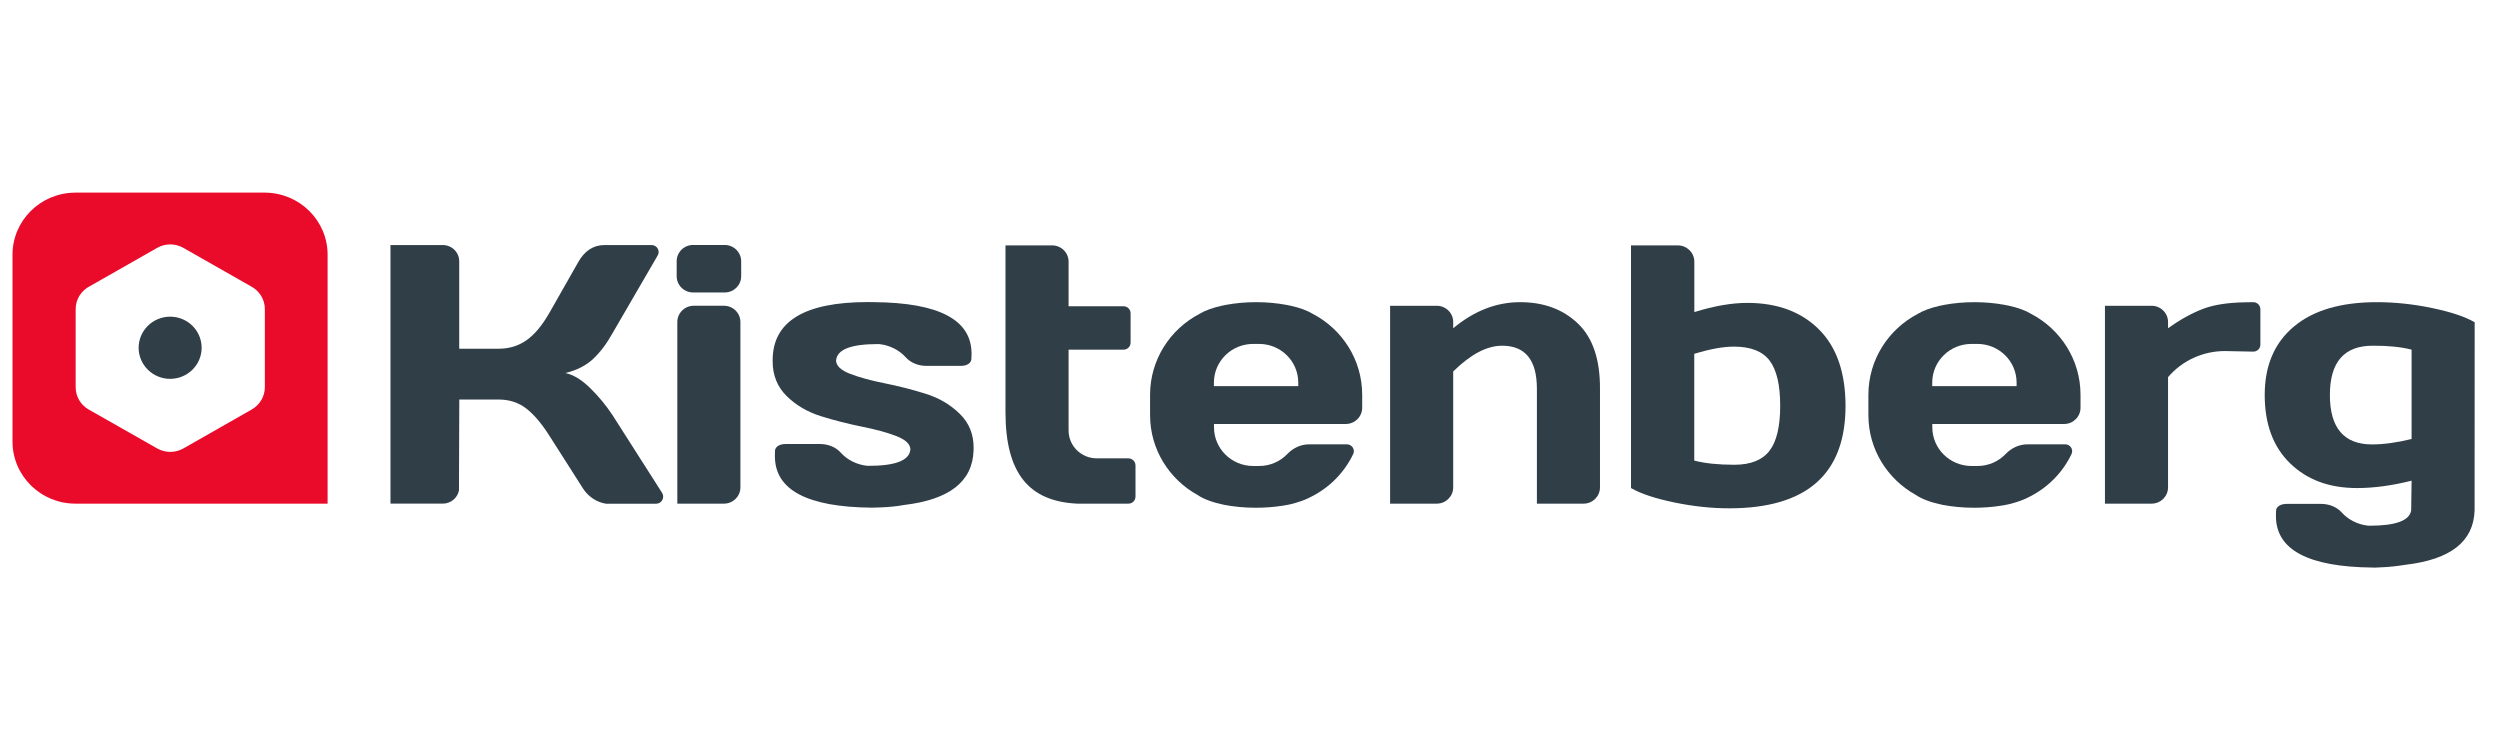
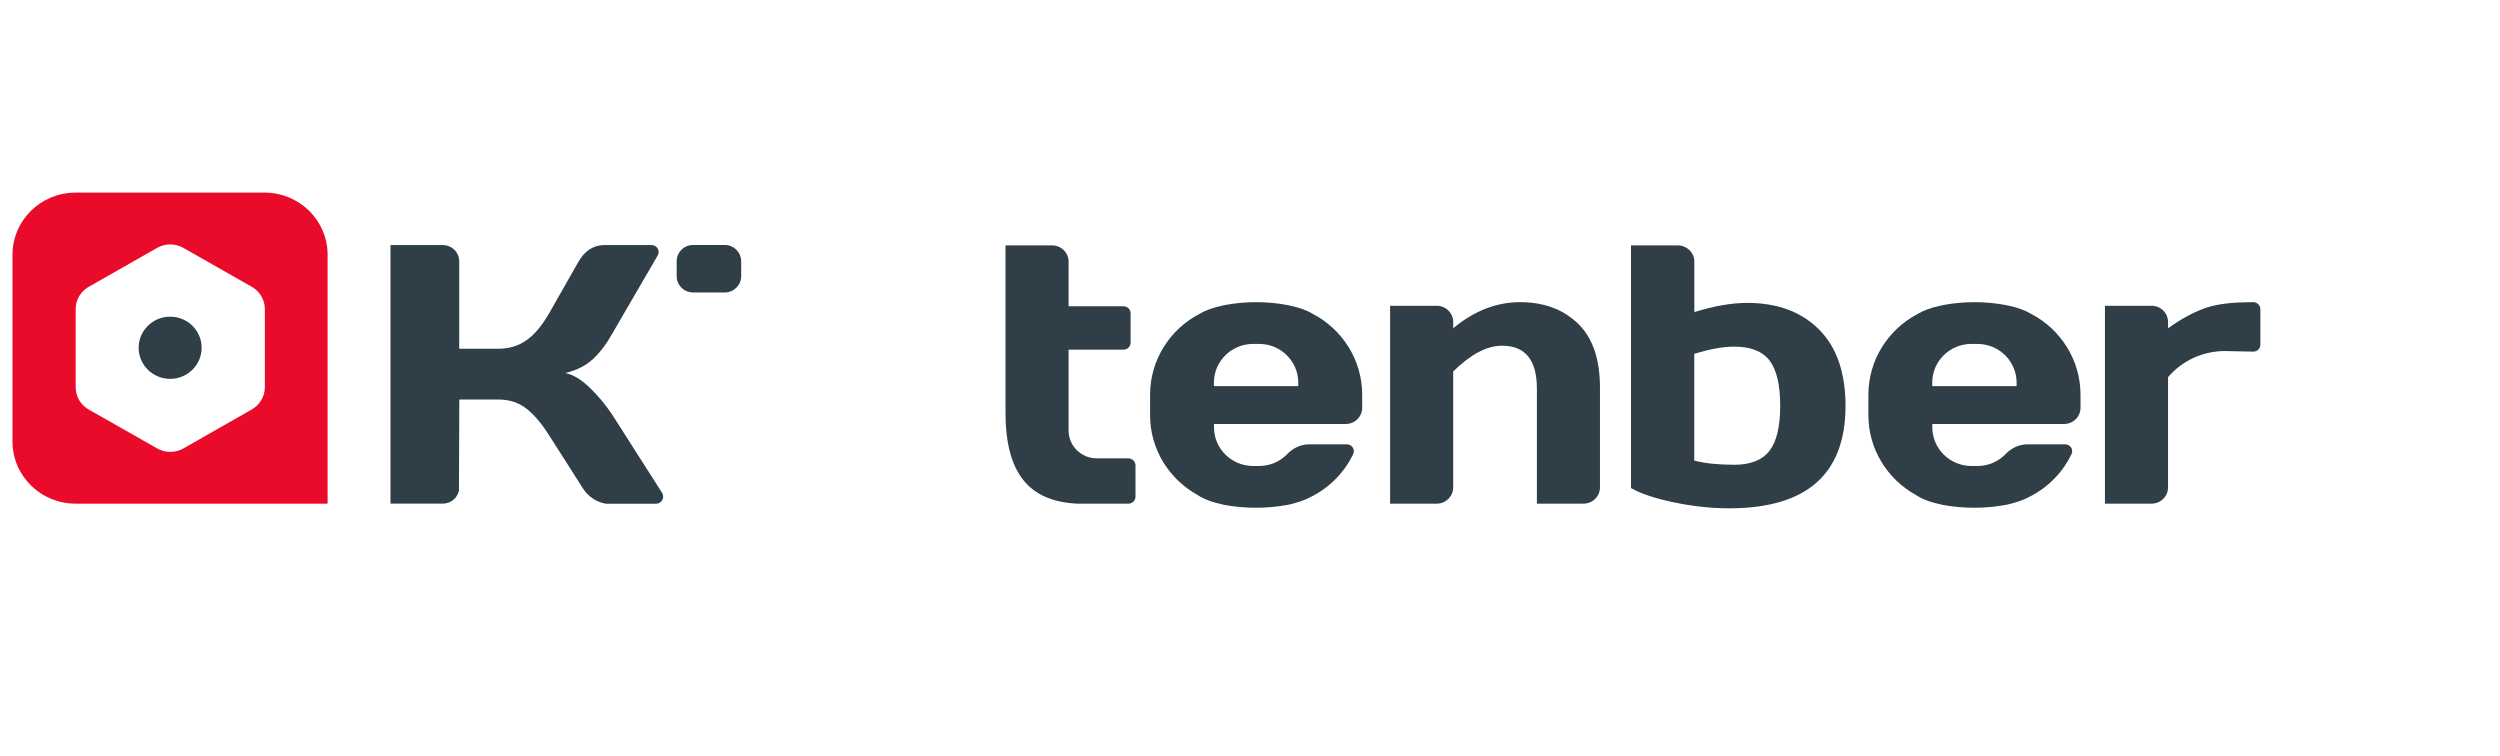
<svg xmlns="http://www.w3.org/2000/svg" width="400" height="121" viewBox="0 0 400 121" fill="none">
  <mask id="mask0" style="mask-type:alpha" maskUnits="userSpaceOnUse" x="0" y="0" width="400" height="121">
    <rect y="0.821" width="400" height="120" fill="#C4C4C4" />
  </mask>
  <g>
    <path d="M27.222 50.668C24.442 50.668 22.182 52.899 22.182 55.643C22.182 58.386 24.442 60.617 27.222 60.617C30.002 60.617 32.262 58.386 32.262 55.643C32.262 52.899 30.015 50.668 27.222 50.668Z" fill="#303E48" />
    <path d="M42.456 30.821H11.961C6.442 30.887 2 35.31 2 40.758V70.646C2 76.132 6.508 80.582 12.068 80.582H52.417V40.758C52.417 35.31 47.962 30.887 42.456 30.821ZM42.376 61.943C42.376 63.466 41.538 64.791 40.288 65.513L29.37 71.735C28.093 72.47 26.51 72.496 25.22 71.788L14.195 65.526C12.945 64.818 12.107 63.492 12.107 61.956V49.447C12.107 47.846 13.038 46.468 14.382 45.785L25.154 39.655C26.444 38.92 28.04 38.92 29.33 39.655L40.102 45.785C41.445 46.468 42.376 47.846 42.376 49.447V61.943Z" fill="#EA0A2A" />
    <path d="M105.938 78.862L97.985 66.392C96.948 64.83 95.764 63.399 94.408 62.074C93.051 60.748 91.735 59.947 90.458 59.685C92.293 59.238 93.769 58.49 94.913 57.414C96.057 56.337 97.081 54.972 97.999 53.319L105.207 40.914C105.686 40.166 105.14 39.208 104.249 39.208H96.682C94.913 39.221 93.504 40.153 92.48 42.004L87.958 49.958C86.787 52.019 85.564 53.502 84.261 54.421C82.971 55.34 81.468 55.799 79.752 55.799H73.475V41.807C73.475 40.363 72.291 39.208 70.842 39.208H62.477V80.581H70.842C72.132 80.581 73.196 79.675 73.435 78.468L73.488 63.924H79.766C81.521 63.924 83.01 64.423 84.261 65.407C85.511 66.392 86.748 67.875 87.971 69.831L90.578 73.913L93.277 78.153C94.102 79.439 95.445 80.358 96.948 80.594C96.988 80.607 104.994 80.594 104.994 80.594C105.872 80.581 106.404 79.61 105.938 78.862Z" fill="#303E48" />
-     <path d="M118.465 51.521C118.465 50.077 117.282 48.922 115.832 48.922H111.004C109.541 48.922 108.371 50.09 108.371 51.521V80.582H115.832C117.295 80.582 118.465 79.414 118.465 77.983V51.521Z" fill="#303E48" />
    <path d="M115.954 39.195H110.901C109.438 39.195 108.268 40.363 108.268 41.794V44.196C108.268 45.64 109.451 46.795 110.901 46.795H115.954C117.417 46.795 118.588 45.627 118.588 44.196V41.807C118.588 40.363 117.404 39.195 115.954 39.195Z" fill="#303E48" />
    <path d="M180.535 73.337H175.495C172.994 73.337 170.973 71.342 170.973 68.874V55.945H179.764C180.389 55.945 180.894 55.446 180.894 54.829V50.117C180.894 49.5 180.389 49.002 179.764 49.002H170.973V41.861C170.973 40.417 169.789 39.262 168.34 39.262H160.879V65.947C160.879 75.805 164.696 80.215 172.343 80.583H180.548C181.173 80.583 181.679 80.084 181.679 79.467V74.453C181.666 73.836 181.16 73.337 180.535 73.337Z" fill="#303E48" />
    <path d="M252.46 51.758C250.079 49.487 247.007 48.346 243.217 48.346C239.427 48.346 235.862 49.737 232.511 52.52V51.522C232.511 50.078 231.327 48.923 229.878 48.923H222.417V80.583H229.878C231.341 80.583 232.511 79.415 232.511 77.984V59.437C235.291 56.694 237.897 55.315 240.331 55.315C244.055 55.315 245.903 57.612 245.903 62.206V80.583H253.364C254.827 80.583 255.997 79.415 255.997 77.984V62.206C256.024 57.52 254.84 54.029 252.46 51.758Z" fill="#303E48" />
    <path d="M291.029 52.703C288.197 49.881 284.38 48.463 279.565 48.463C277.079 48.463 274.259 48.949 271.094 49.933V41.874C271.094 40.43 269.91 39.262 268.447 39.262H260.96V78.089C262.529 78.994 264.83 79.756 267.862 80.386C270.894 81.016 273.834 81.331 276.666 81.331C289.074 81.331 295.285 75.857 295.285 64.923C295.272 59.594 293.862 55.525 291.029 52.703ZM283.116 72.129C281.973 73.613 280.097 74.361 277.504 74.361C274.911 74.361 272.77 74.138 271.081 73.692V56.614C273.607 55.84 275.722 55.459 277.438 55.459C280.111 55.459 282.013 56.208 283.143 57.704C284.273 59.2 284.832 61.602 284.832 64.923C284.832 68.244 284.26 70.646 283.116 72.129Z" fill="#303E48" />
    <path d="M324.983 50.222C324.105 49.684 322.869 49.225 321.392 48.91C321.153 48.857 320.914 48.805 320.674 48.766C319.238 48.503 317.629 48.346 315.913 48.346C314.197 48.346 312.588 48.503 311.152 48.766C310.913 48.805 310.673 48.857 310.434 48.91C308.958 49.238 307.721 49.684 306.843 50.222C302.148 52.677 298.943 57.56 298.943 63.165V66.42C298.943 71.907 302.002 76.671 306.511 79.178C307.468 79.835 308.931 80.386 310.713 80.754C310.753 80.767 310.793 80.767 310.833 80.78C312.322 81.069 314.038 81.239 315.86 81.239C317.323 81.239 318.719 81.134 319.983 80.937C320.834 80.819 321.672 80.649 322.47 80.386C323.361 80.124 324.119 79.808 324.744 79.467C327.67 77.997 330.037 75.595 331.447 72.642C331.792 71.92 331.234 71.093 330.436 71.093H324.398C323.055 71.093 321.818 71.683 320.9 72.642C319.77 73.823 318.174 74.558 316.392 74.558H315.448C311.977 74.558 309.17 71.788 309.17 68.363V67.838H330.25C331.713 67.838 332.883 66.669 332.883 65.239V63.178C332.883 57.547 329.678 52.677 324.983 50.222ZM322.669 61.786H309.157V61.222C309.157 57.796 311.963 55.027 315.434 55.027H316.379C319.85 55.027 322.656 57.796 322.656 61.222V61.786H322.669Z" fill="#303E48" />
    <path d="M210.051 50.222C209.174 49.684 207.937 49.225 206.461 48.91C206.221 48.857 205.982 48.805 205.743 48.766C204.306 48.503 202.697 48.346 200.981 48.346C199.266 48.346 197.657 48.503 196.22 48.766C195.981 48.805 195.742 48.857 195.502 48.91C194.026 49.238 192.789 49.684 191.911 50.222C187.217 52.677 184.012 57.56 184.012 63.165V66.42C184.012 71.907 187.071 76.671 191.579 79.178C192.536 79.835 193.999 80.386 195.781 80.754C195.821 80.767 195.861 80.767 195.901 80.78C197.391 81.069 199.106 81.239 200.928 81.239C202.391 81.239 203.788 81.134 205.051 80.937C205.902 80.819 206.74 80.649 207.538 80.386C208.429 80.124 209.187 79.808 209.812 79.467C212.738 77.997 215.105 75.595 216.515 72.642C216.861 71.92 216.302 71.093 215.504 71.093H209.466C208.123 71.093 206.886 71.683 205.969 72.642C204.838 73.823 203.242 74.558 201.46 74.558H200.516C197.045 74.558 194.239 71.788 194.239 68.363V67.838H215.318C216.781 67.838 217.951 66.669 217.951 65.239V63.178C217.951 57.547 214.746 52.677 210.051 50.222ZM207.737 61.786H194.225V61.222C194.225 57.796 197.032 55.027 200.503 55.027H201.447C204.918 55.027 207.724 57.796 207.724 61.222V61.786H207.737Z" fill="#303E48" />
-     <path d="M153.547 66.197C152.044 64.727 150.209 63.65 148.041 62.981C145.887 62.312 143.719 61.76 141.551 61.327C139.384 60.894 137.535 60.395 136.032 59.818C134.529 59.24 133.771 58.518 133.771 57.652C133.771 57.626 133.785 57.612 133.785 57.586C133.984 55.906 136.178 55.053 140.434 55.053C140.554 55.053 140.66 55.066 140.767 55.066C142.376 55.25 143.905 56.037 144.889 57.14C145.727 58.085 146.977 58.544 148.254 58.544H153.707C154.837 58.544 155.396 58.019 155.422 57.442L155.449 56.549C155.422 51.167 150.236 48.437 139.902 48.345C139.822 48.345 138.891 48.332 138.838 48.332C128.704 48.332 123.624 51.43 123.624 57.639C123.624 57.665 123.624 57.77 123.624 57.809C123.624 60.054 124.382 61.918 125.885 63.388C127.388 64.858 129.223 65.934 131.391 66.604C133.545 67.273 135.713 67.824 137.881 68.258C140.049 68.691 141.897 69.189 143.4 69.767C144.903 70.345 145.661 71.067 145.661 71.933L145.647 71.999C145.448 73.679 143.254 74.532 138.998 74.532C138.878 74.532 138.772 74.519 138.665 74.519C137.056 74.335 135.527 73.547 134.543 72.445C133.705 71.5 132.455 71.04 131.178 71.04H125.725C124.582 71.04 124.01 71.578 123.996 72.156L123.983 72.996C123.983 78.391 129.156 81.134 139.49 81.226C139.57 81.226 140.128 81.213 140.86 81.187C142.216 81.134 143.506 81.016 144.663 80.793C151.911 79.94 155.609 77.039 155.768 72.09C155.768 72.038 155.781 71.802 155.781 71.762C155.808 69.518 155.063 67.667 153.547 66.197Z" fill="#303E48" />
-     <path d="M389.099 49.277C386.067 48.647 383.128 48.346 380.308 48.346C374.523 48.346 370.095 49.658 366.996 52.27C363.897 54.882 362.354 58.518 362.354 63.191C362.354 67.864 363.711 71.513 366.424 74.138C369.137 76.776 372.701 78.089 377.13 78.089C379.83 78.089 382.742 77.695 385.854 76.908L385.788 81.672C385.522 83.287 383.341 84.114 379.165 84.114C379.045 84.114 378.939 84.101 378.832 84.101C377.223 83.917 375.694 83.129 374.709 82.027C373.872 81.082 372.621 80.622 371.345 80.622H365.892C364.748 80.622 364.176 81.16 364.163 81.738L364.15 82.578C364.15 87.973 369.323 90.716 379.657 90.808C379.737 90.808 379.816 90.821 379.909 90.821C379.936 90.821 380.734 90.795 381.027 90.769C382.383 90.716 383.553 90.572 384.897 90.362C392.145 89.509 395.775 86.621 395.935 81.659L395.948 51.561C394.419 50.669 392.131 49.907 389.099 49.277ZM385.854 70.24C383.5 70.817 381.386 71.106 379.524 71.106C375.029 71.106 372.781 68.468 372.781 63.191C372.781 57.914 375.082 55.289 379.697 55.315C382.13 55.302 384.178 55.512 385.854 55.945V70.24Z" fill="#303E48" />
    <path d="M360.518 48.346L359.081 48.372C356.461 48.424 354.294 48.752 352.618 49.369C350.783 50.052 348.868 51.102 346.886 52.52V51.522C346.886 50.078 345.702 48.923 344.253 48.923H336.792V80.583H344.253C345.716 80.583 346.886 79.415 346.886 77.984V60.343C349.147 57.691 352.472 56.169 355.983 56.169L360.531 56.26C361.156 56.26 361.661 55.762 361.661 55.145V49.461C361.648 48.844 361.143 48.346 360.518 48.346Z" fill="#303E48" />
  </g>
</svg>